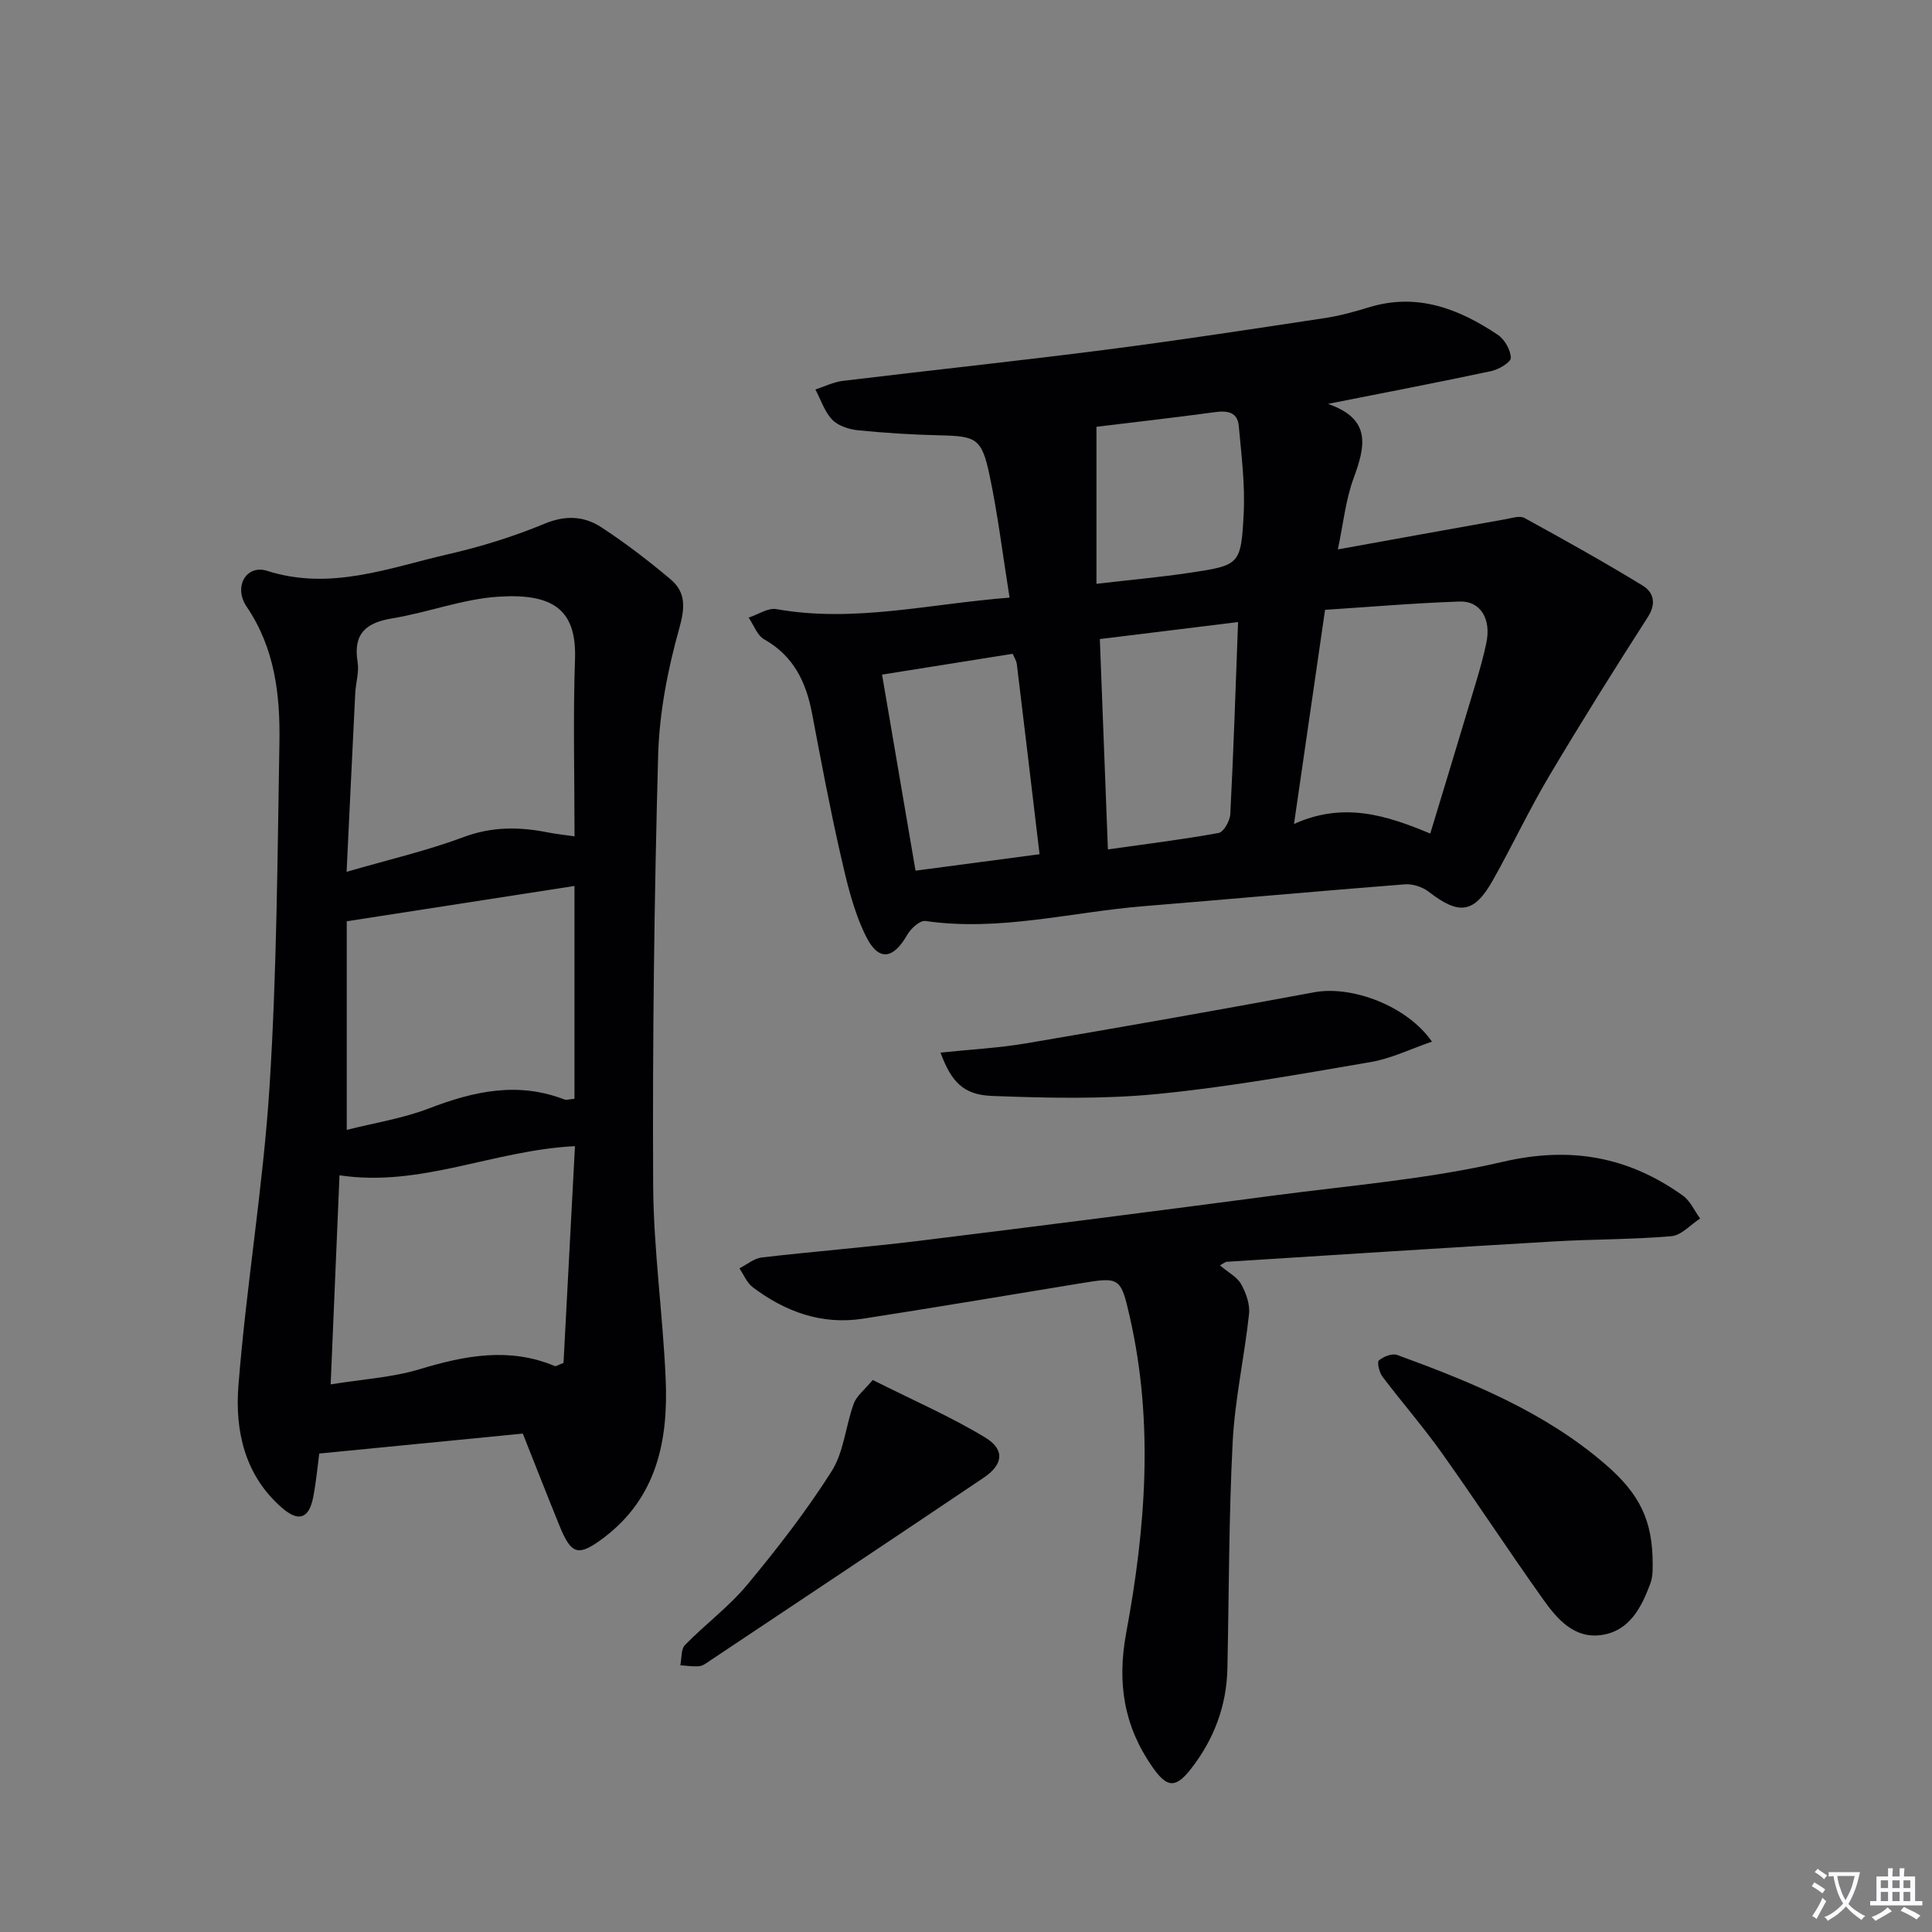
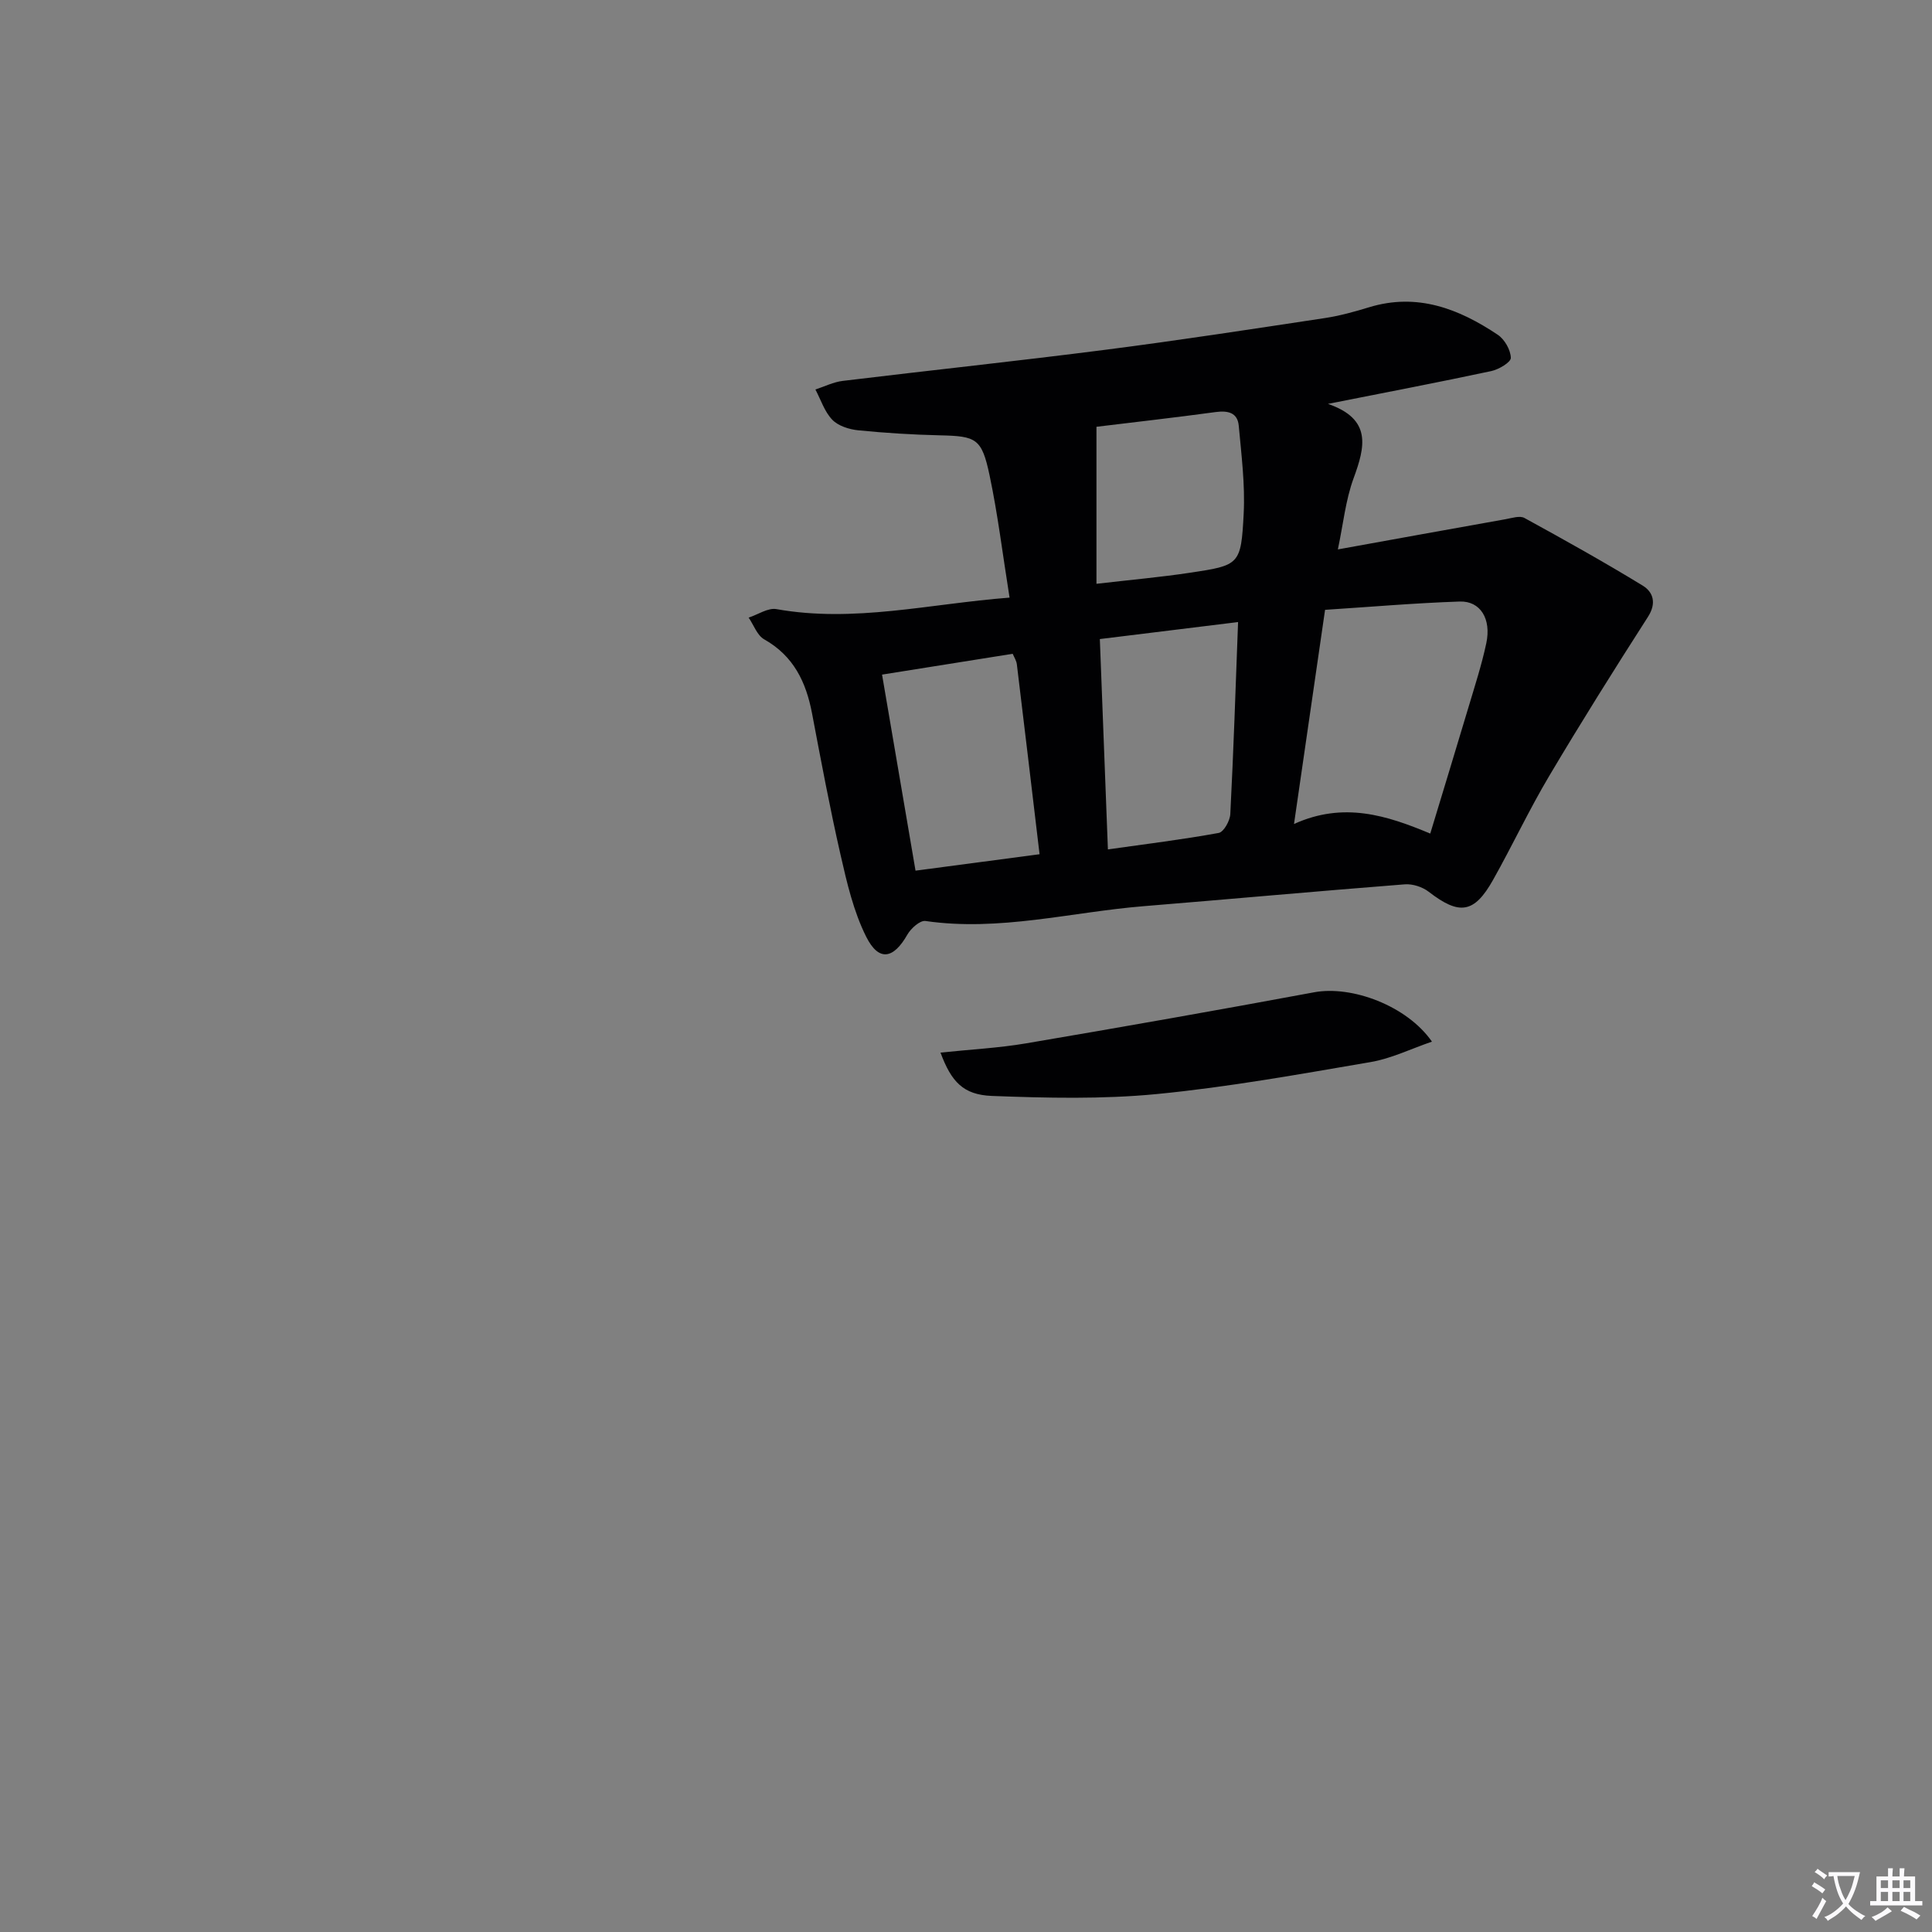
<svg xmlns="http://www.w3.org/2000/svg" enable-background="new 0 0 400 400" viewBox="0 0 400 400">
  <rect x="0" y="0" width="400" height="400" fill="#808080" stroke="none" />
  <path d="m377.9 391.2c-.2.3-.4.5-.6.8-.7-.6-1.4-1-2.2-1.5.2-.3.4-.5.5-.8.6.4 1.4.8 2.3 1.5zm-1.8 6.1c-.2-.2-.5-.4-.9-.6.4-.6.8-1.2 1.2-1.9s.7-1.3.9-1.9c.3.3.5.5.8.7-.7 1.3-1.4 2.6-2 3.7zm2.2-9c-.3.3-.5.5-.6.8-.6-.6-1.3-1.1-2-1.5.3-.3.5-.5.6-.7.6.5 1.3.9 2 1.4zm.3.2v-.9h2 4.5c-.3 1.3-.6 2.5-1 3.6s-.9 2.1-1.4 3c.4.5 1 1 1.6 1.4s1.2.8 1.9 1.1c-.3.2-.5.4-.8.8-.4-.3-1-.7-1.6-1.2s-1.2-1.1-1.6-1.6c-.5.6-1.1 1.1-1.7 1.6s-1.4.9-2.1 1.4c-.1-.3-.3-.5-.7-.8.6-.2 1.2-.5 1.9-1s1.4-1.1 2-1.8c-.5-.8-.9-1.6-1.2-2.5s-.6-2-.8-3.2c-.4.1-.7.1-1 .1zm2.5 2.7c.3 1 .7 1.7 1 2.2.3-.5.6-1.1 1-2s.6-1.9.9-3h-3.2-.4c.1.9.3 1.8.7 2.8z" fill="#fbfafc" />
  <path d="m396.5 388.5v1.5 3.6h1.5v.9c-.4 0-1 0-1.7 0h-7.9c-.5 0-.9 0-1.2 0v-.9h1.3v-3.5c0-.7 0-1.2 0-1.6h2.4c0-.8 0-1.4 0-1.7h1c0 .3-.1.8-.1 1.7h1.5c0-.8 0-1.4 0-1.7h1c0 .3-.1.9-.1 1.7zm-8.2 9.2c-.2-.3-.5-.5-.8-.8.8-.3 1.4-.6 1.9-.9s1-.7 1.4-1.1c.3.3.6.5.9.8-1.6 1-2.8 1.6-3.4 2zm2.6-6.8v-1.6h-1.5v1.6zm0 2.7v-1.9h-1.5v1.9zm2.4-2.7v-1.6h-1.5v1.6zm0 2.7v-1.9h-1.5v1.9zm.2 2 .7-.8c.4.2.9.5 1.6.8s1.3.7 1.8 1c-.3.3-.5.5-.8.8-.4-.3-1.5-1-3.3-1.8zm2-4.7v-1.6h-1.4v1.6zm0 2.7v-1.9h-1.4v1.9z" fill="#fbfafc" />
  <g fill="#010103">
    <path d="m209.02 123.73c-1.44-8.99-2.43-17.23-4.14-25.32-1.62-7.67-2.76-8.11-10.29-8.28-5.64-.13-11.29-.48-16.9-1.04-1.88-.19-4.14-.9-5.38-2.19-1.6-1.66-2.36-4.13-3.49-6.26 1.88-.61 3.73-1.55 5.66-1.78 18.14-2.2 36.31-4.12 54.43-6.45 15.14-1.94 30.24-4.27 45.34-6.55 3.11-.47 6.18-1.32 9.19-2.24 9.97-3.05 18.59.29 26.67 5.7 1.41.95 2.65 3.13 2.69 4.77.02.91-2.49 2.41-4.06 2.74-10.86 2.32-21.78 4.41-33.8 6.79 9.13 3.15 7.7 8.87 5.31 15.39-1.67 4.55-2.15 9.52-3.26 14.74 12.01-2.17 23.38-4.24 34.75-6.26 1.29-.23 2.91-.78 3.88-.25 8.25 4.52 16.46 9.1 24.48 14 2.17 1.33 2.92 3.62 1.1 6.46-6.98 10.88-13.85 21.83-20.45 32.95-4.16 7-7.63 14.41-11.62 21.51-3.92 6.98-6.99 7.37-13.33 2.47-1.29-1-3.32-1.66-4.94-1.54-18.05 1.41-36.08 3.06-54.13 4.53-15.02 1.23-29.84 5.28-45.13 3.06-1.12-.16-3.01 1.54-3.74 2.82-2.88 5.07-5.92 5.64-8.53.43s-3.98-11.14-5.29-16.89c-2.22-9.71-4.05-19.51-5.91-29.31-1.23-6.5-3.82-11.93-9.91-15.36-1.46-.82-2.17-2.97-3.22-4.5 1.93-.63 4-2.07 5.75-1.76 16.06 2.87 31.67-1.1 48.27-2.38zm58.89 46.87c10.3-4.68 19.25-1.76 28.21 1.98 2.79-9.22 5.36-17.6 7.87-26.01 1.32-4.44 2.77-8.87 3.73-13.39 1.08-5.04-1.22-8.78-5.5-8.64-9.24.31-18.46 1.11-27.88 1.72-2.14 14.73-4.18 28.8-6.43 44.34zm-11.58-41.81c-9.85 1.21-19.14 2.36-28.62 3.52.57 14.71 1.11 28.91 1.67 43.55 7.97-1.13 15.5-2.05 22.94-3.41 1.04-.19 2.33-2.51 2.4-3.9.67-13.03 1.1-26.09 1.61-39.76zm-73.71 10.88c2.29 13.43 4.56 26.71 6.93 40.59 8.67-1.15 17.05-2.26 25.68-3.4-1.63-13.68-3.14-26.5-4.7-39.31-.09-.77-.57-1.49-.86-2.19-9.02 1.43-17.78 2.83-27.05 4.31zm44.39-51.31v16.21 16.3c7.13-.83 13.24-1.37 19.29-2.28 10.35-1.55 10.64-1.63 11.19-12.23.31-6.04-.47-12.16-1.02-18.22-.25-2.71-2.22-3.17-4.77-2.83-8.39 1.14-16.79 2.09-24.69 3.05z" />
-     <path d="m66.1 300.94c-.37 2.77-.65 5.92-1.25 9.01-.87 4.49-3.03 5.2-6.42 2.27-7.78-6.72-9.8-16.01-9.07-25.31 1.62-20.66 5.12-41.18 6.44-61.85 1.51-23.71 1.64-47.52 2.05-71.29.17-9.85-.92-19.51-6.77-28.14-2.82-4.16-.08-8.82 4.24-7.44 13.12 4.18 25.2-.63 37.49-3.45 6.76-1.55 13.48-3.63 19.88-6.29 4.37-1.82 8.22-1.63 11.8.71 4.99 3.26 9.76 6.92 14.32 10.76 3.23 2.71 3.03 5.87 1.82 10.2-2.39 8.52-4.13 17.48-4.37 26.3-.81 29.61-1.18 59.24-1.03 88.85.07 13.42 2.01 26.82 2.59 40.25.56 12.72-1.83 24.58-12.87 32.89-5.19 3.9-6.65 3.52-9.08-2.44-2.62-6.43-5.14-12.9-7.63-19.16-14.11 1.39-27.77 2.73-42.14 4.13zm52.85-127.78c0-12.72-.32-24.69.1-36.63.36-10.22-4.42-13.73-15.87-12.99-7.36.47-14.54 3.26-21.89 4.47-5.52.9-8.21 3.16-7.25 9.07.34 2.06-.38 4.28-.49 6.43-.6 12.04-1.17 24.09-1.79 36.99 8.75-2.54 16.67-4.37 24.22-7.19 5.91-2.21 11.57-2.14 17.49-.96 1.61.32 3.25.48 5.48.81zm.09 64.14c-16.88.83-31.93 8.58-48.75 6.03-.61 14.5-1.21 28.62-1.83 43.29 6.65-1.08 12.71-1.42 18.35-3.12 9.41-2.84 18.6-4.64 28.07-.67.21.09.58-.2 1.79-.65.77-14.61 1.57-29.59 2.37-44.88zm-.1-9.8c0-14.71 0-29.41 0-44.07-15.38 2.38-30.83 4.78-47.15 7.31v43.19c5.64-1.43 11.59-2.35 17.09-4.47 9.24-3.55 18.34-5.55 27.95-1.83.42.17.97-.04 2.11-.13z" />
-     <path d="m252.57 261.98c1.74 1.48 3.56 2.4 4.39 3.88 1.02 1.82 1.85 4.18 1.64 6.18-.95 8.86-2.93 17.65-3.39 26.53-.8 15.61-.76 31.26-1.09 46.89-.17 7.74-2.79 14.65-7.5 20.71-3.23 4.15-5 3.98-7.98-.27-5.94-8.48-7.4-17.44-5.47-27.84 4.02-21.62 5.72-43.48.77-65.28-1.92-8.48-2.08-8.43-10.61-7.02-14.88 2.44-29.76 4.95-44.66 7.26-8.53 1.32-16.09-1.43-22.83-6.52-1.21-.91-1.85-2.58-2.75-3.9 1.53-.78 3-2.06 4.6-2.25 10.88-1.27 21.81-2.12 32.68-3.46 24.54-3.02 49.06-6.16 73.58-9.4 15.79-2.08 31.79-3.37 47.24-6.96 13.97-3.24 25.93-1.07 37.22 7 1.54 1.1 2.41 3.14 3.58 4.75-1.98 1.28-3.88 3.49-5.95 3.66-8.1.7-16.27.61-24.4 1.09-22.56 1.32-45.11 2.78-67.66 4.21-.29.01-.55.27-1.41.74z" />
-     <path d="m342.17 323.87c-.04.37.14 2.31-.48 3.97-1.83 4.95-4.31 9.83-10.11 10.67-5.67.82-9.19-3.31-12.09-7.38-7.14-10.03-13.88-20.34-21.02-30.37-3.86-5.42-8.25-10.45-12.26-15.76-.66-.87-1.15-2.97-.73-3.34.94-.8 2.75-1.51 3.8-1.13 15.35 5.62 30.46 11.75 43.06 22.61 7.13 6.14 9.84 11.62 9.83 20.73z" />
    <path d="m194.72 217.93c6.25-.66 12.02-.95 17.69-1.91 19.92-3.38 39.82-6.89 59.68-10.58 7.71-1.44 19.17 2.73 24.38 10.22-4.43 1.52-8.45 3.51-12.7 4.23-14.7 2.51-29.42 5.18-44.25 6.62-11.31 1.1-22.8.82-34.18.39-5.92-.24-8.38-2.93-10.62-8.97z" />
-     <path d="m180.69 285.71c8.37 4.21 16.13 7.57 23.3 11.92 4.1 2.49 3.72 5.59-.31 8.3-18.85 12.7-37.78 25.28-56.68 37.89-.69.46-1.43 1.06-2.19 1.14-1.3.13-2.64-.1-3.96-.18.3-1.43.12-3.34.99-4.22 4.17-4.27 9.07-7.89 12.86-12.45 6.23-7.5 12.26-15.27 17.47-23.49 2.55-4.02 2.9-9.38 4.59-14.01.58-1.61 2.2-2.82 3.93-4.9z" />
  </g>
</svg>